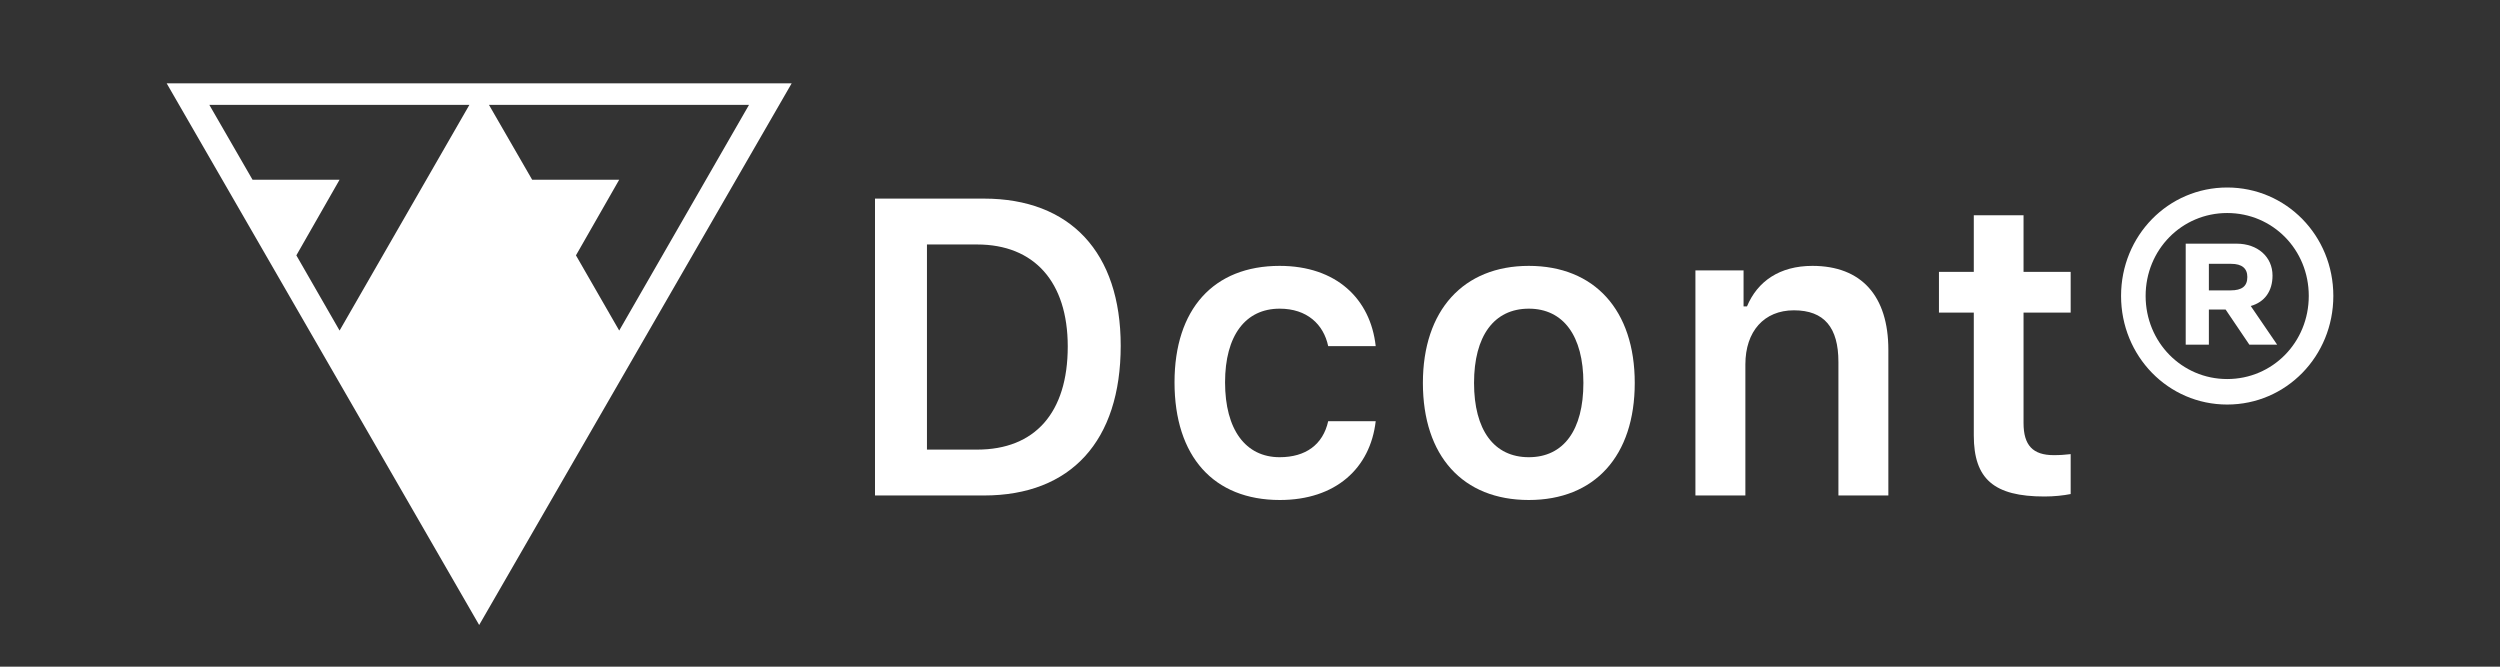
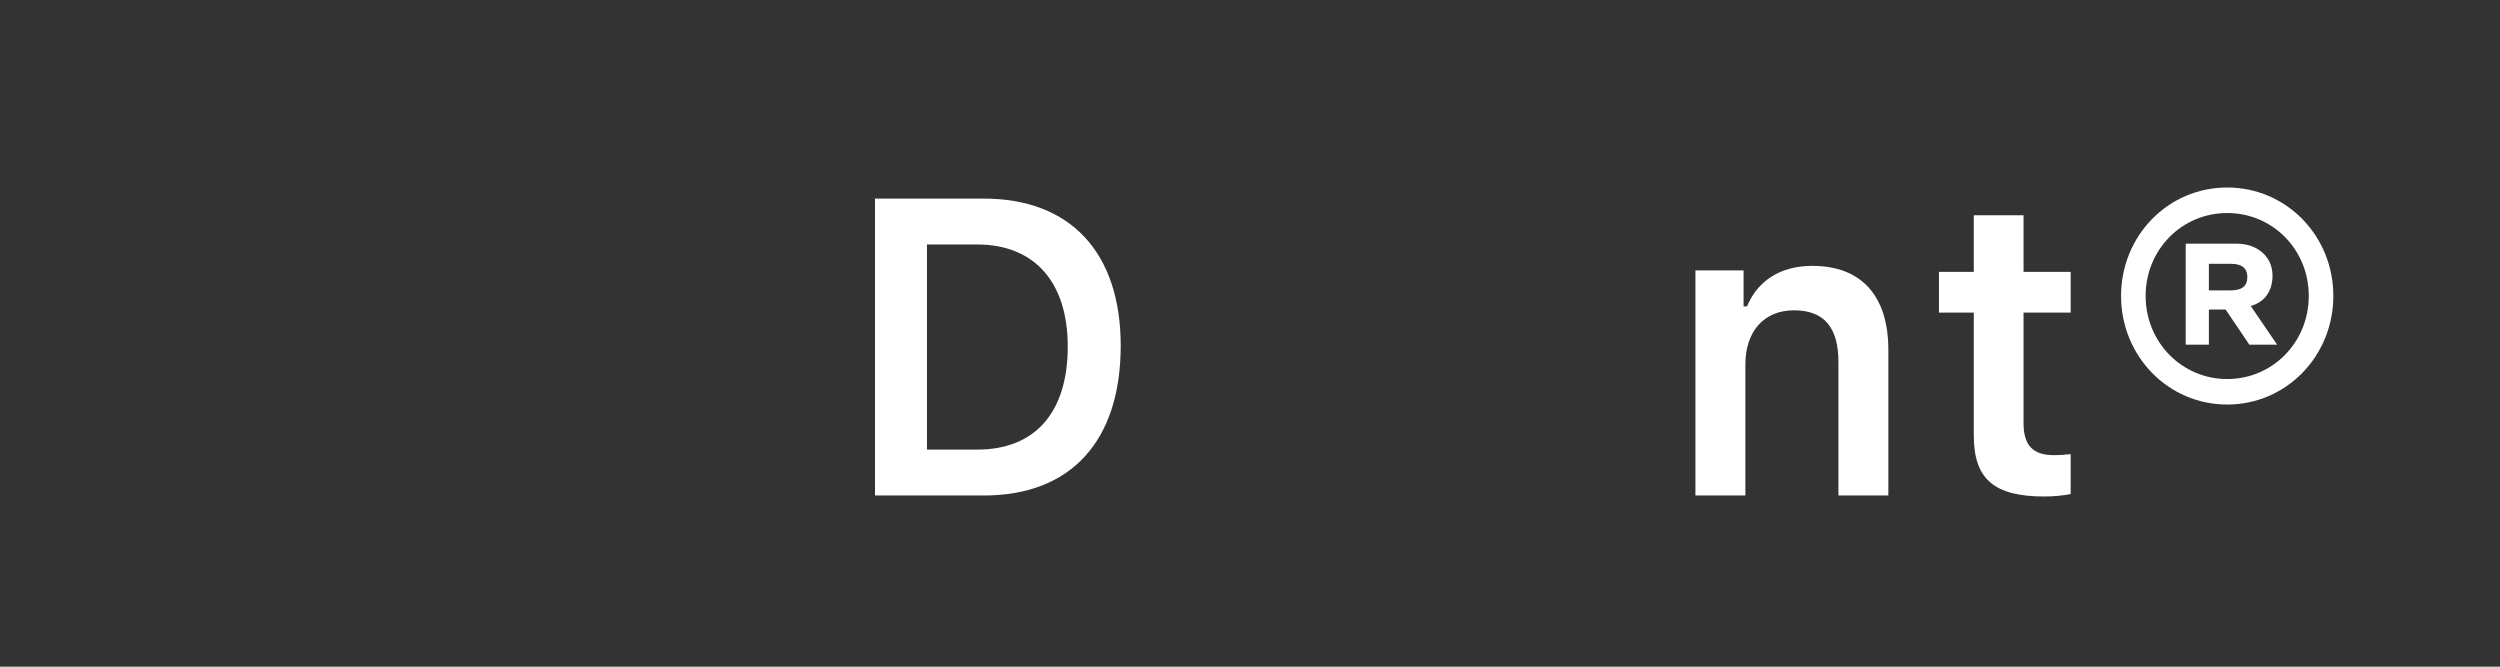
<svg xmlns="http://www.w3.org/2000/svg" width="120" height="32" viewBox="0 0 120 32" fill="none">
  <rect x="0" y="0" width="120" height="32" fill="#333333" stroke="none" />
  <path d="M42 9.533V23.783H47.23C51.406 23.783 53.794 21.166 53.794 16.594C53.794 12.12 51.377 9.533 47.23 9.533H42ZM44.494 11.735H46.901C49.637 11.735 51.252 13.523 51.252 16.633C51.252 19.813 49.676 21.581 46.901 21.581H44.494V11.735Z" fill="white" />
-   <path d="M66.034 16.614C65.783 14.342 64.14 12.762 61.423 12.762C58.243 12.762 56.377 14.846 56.377 18.352C56.377 21.907 58.252 24 61.433 24C64.111 24 65.773 22.479 66.034 20.218H63.753C63.502 21.344 62.67 21.946 61.423 21.946C59.789 21.946 58.803 20.623 58.803 18.352C58.803 16.11 59.78 14.816 61.423 14.816C62.738 14.816 63.531 15.567 63.753 16.614H66.034Z" fill="white" />
-   <path d="M73.383 24C76.545 24 78.468 21.887 78.468 18.381C78.468 14.886 76.535 12.762 73.383 12.762C70.242 12.762 68.299 14.895 68.299 18.381C68.299 21.887 70.213 24 73.383 24ZM73.383 21.946C71.711 21.946 70.754 20.642 70.754 18.381C70.754 16.13 71.711 14.816 73.383 14.816C75.046 14.816 76.003 16.13 76.003 18.381C76.003 20.642 75.056 21.946 73.383 21.946Z" fill="white" />
  <path d="M81.38 23.783H83.778V17.492C83.778 15.903 84.677 14.895 86.107 14.895C87.567 14.895 88.244 15.725 88.244 17.374V23.783H90.641V16.791C90.641 14.214 89.356 12.762 86.997 12.762C85.421 12.762 84.358 13.503 83.855 14.708H83.691V12.98H81.38V23.783Z" fill="white" />
  <path d="M94.742 10.333V13.049H93.07V15.004H94.742V20.899C94.742 22.993 95.709 23.832 98.135 23.832C98.599 23.832 99.044 23.783 99.392 23.714V21.798C99.102 21.828 98.918 21.847 98.58 21.847C97.575 21.847 97.13 21.373 97.13 20.307V15.004H99.392V13.049H97.13V10.333H94.742Z" fill="white" />
  <path d="M106.905 19.418C109.738 19.418 112 17.097 112 14.204C112 11.311 109.738 9 106.905 9C104.073 9 101.811 11.311 101.811 14.204C101.811 17.097 104.073 19.418 106.905 19.418ZM106.905 18.194C104.73 18.194 102.99 16.426 102.99 14.204C102.99 11.982 104.73 10.225 106.905 10.225C109.09 10.225 110.821 11.982 110.821 14.204C110.821 16.426 109.09 18.194 106.905 18.194ZM106.026 16.544V14.856H106.828L107.969 16.544H109.303L108.036 14.688C108.703 14.5 109.081 13.977 109.081 13.226C109.081 12.328 108.365 11.696 107.36 11.696H104.914V16.544H106.026ZM106.026 12.664H107.099C107.611 12.664 107.872 12.881 107.872 13.296C107.872 13.74 107.611 13.938 107.07 13.938H106.026V12.664Z" fill="white" />
-   <path fill-rule="evenodd" clip-rule="evenodd" d="M8 4L23 30L38 4H8ZM16.3 15.867L14.225 12.257L16.3 8.626H12.121L10.049 5.035H22.53L16.3 15.867ZM27.646 12.257L29.722 8.626H25.543L23.471 5.035H35.952L29.722 15.866L27.646 12.257Z" fill="white" />
</svg>